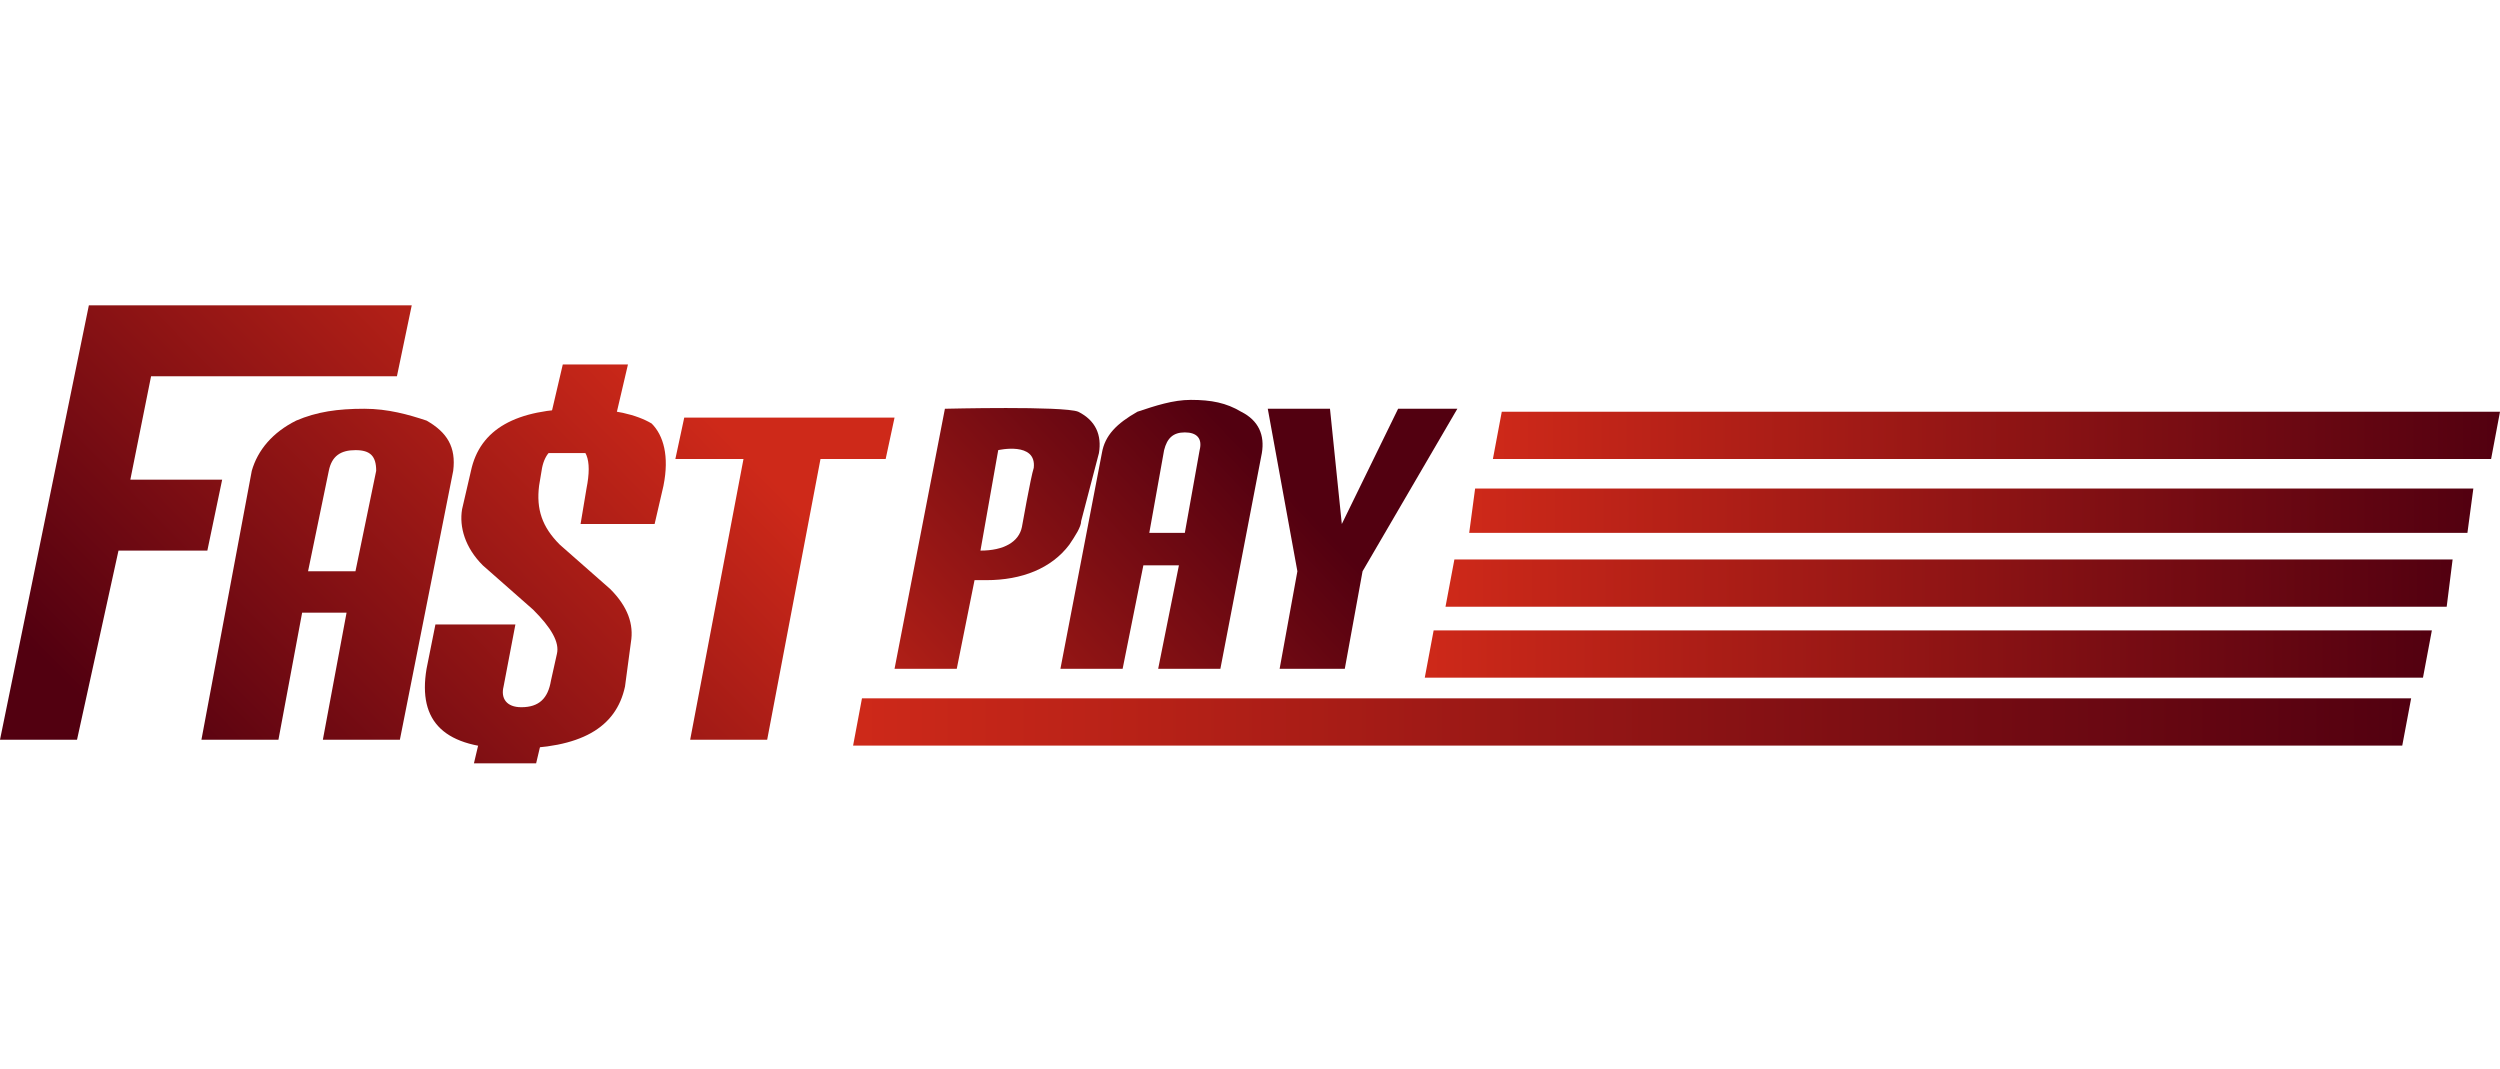
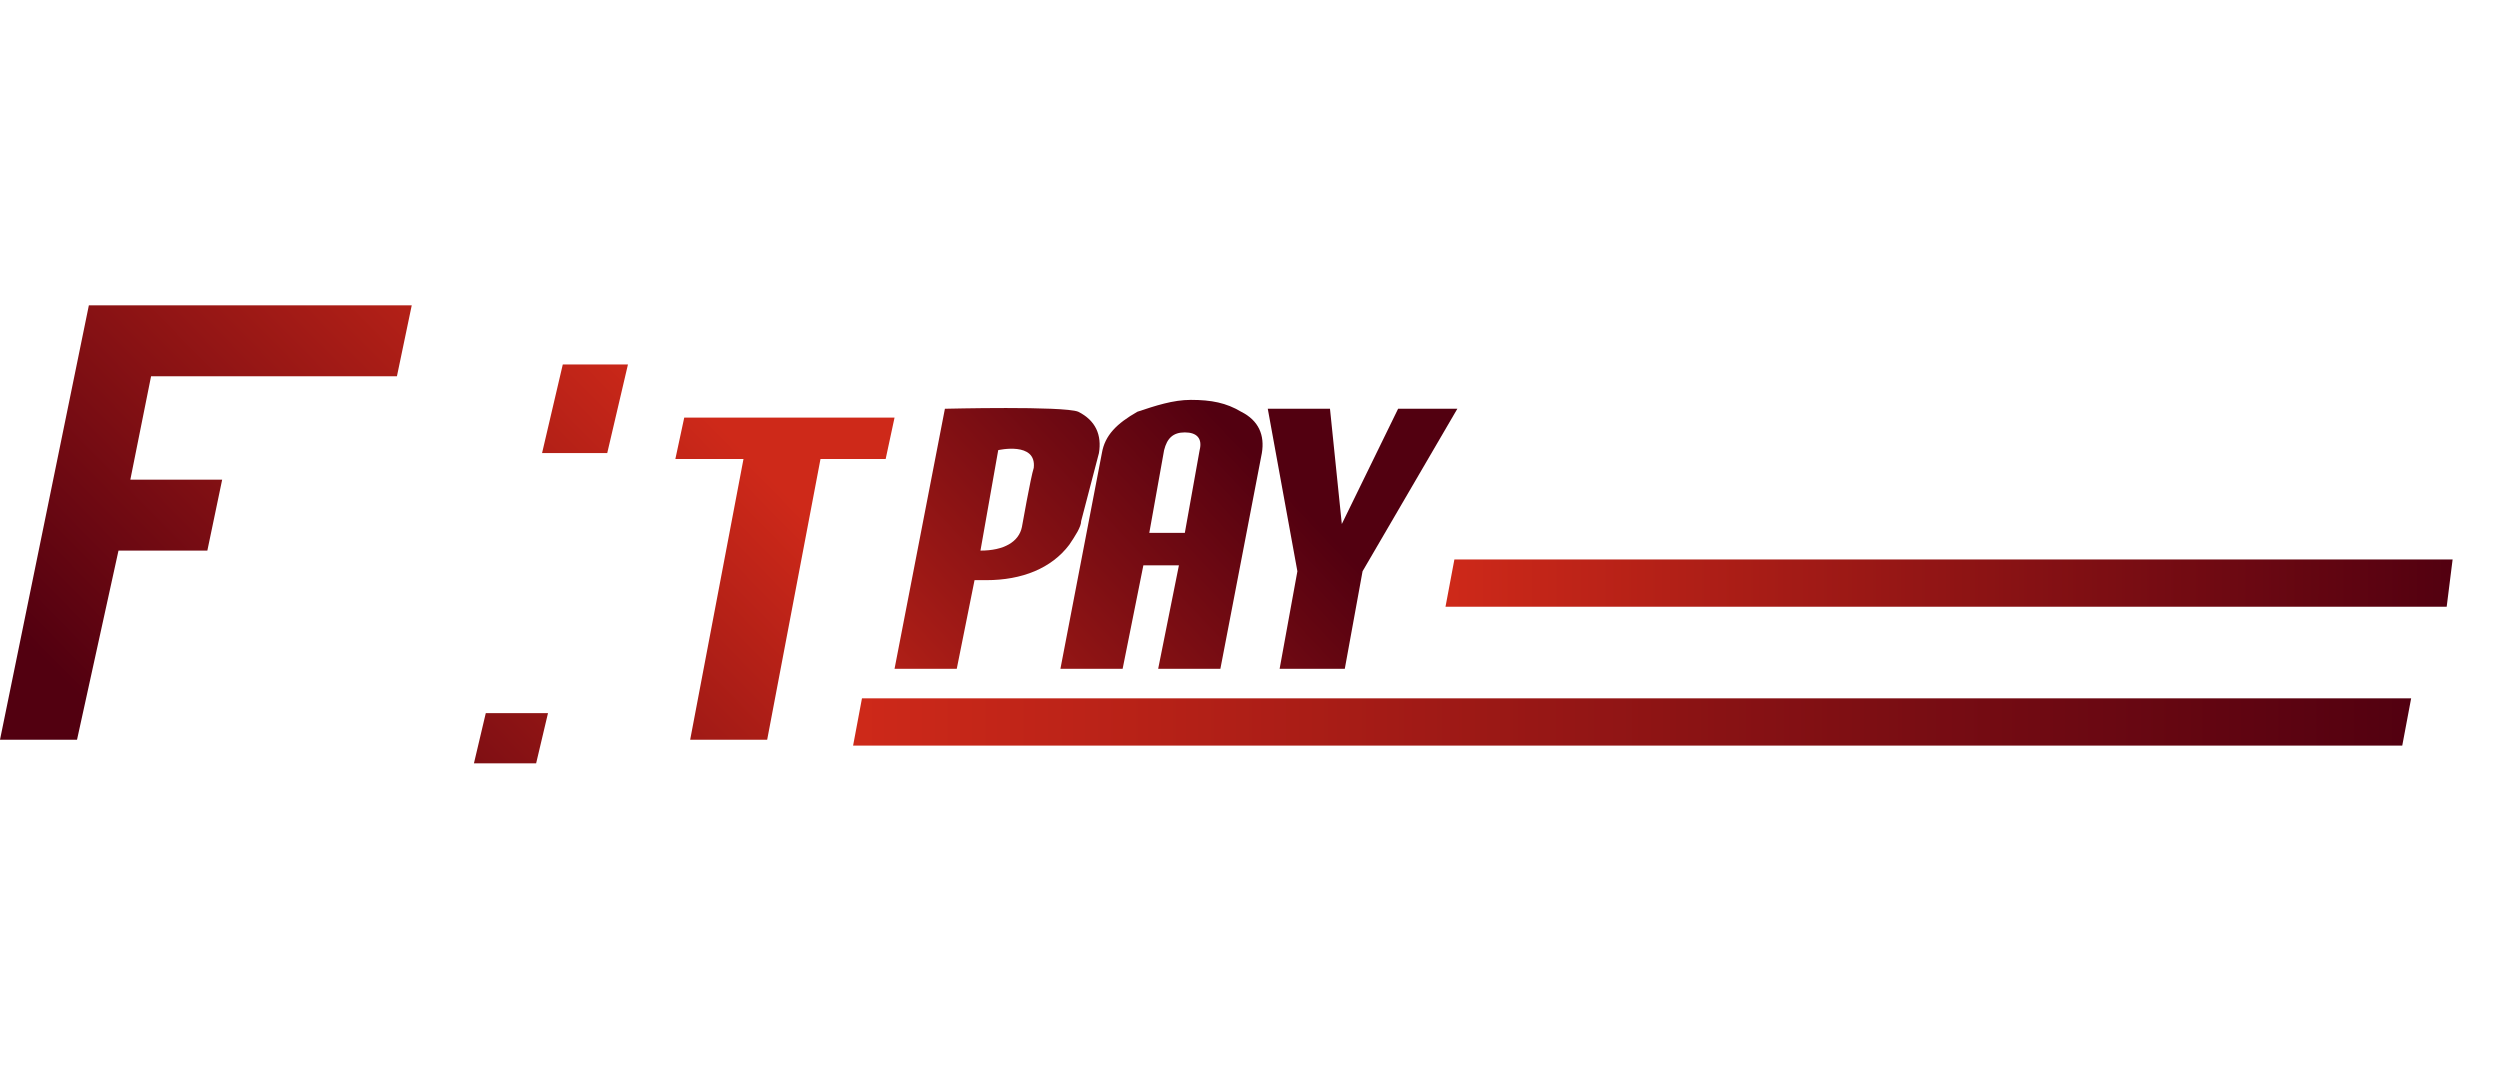
<svg xmlns="http://www.w3.org/2000/svg" width="131" height="56" viewBox="0 0 131 56" fill="none">
  <path d="M56.653 27.303c0 .31-.31.774-.621 1.239-.931 1.239-2.483 1.858-4.346 1.858h-.62l-.932 4.645h-3.26l2.639-13.626s6.209-.154 6.985.155c.93.465 1.241 1.239 1.086 2.168l-.931 3.561zm-2.484-2.787c.156-1.393-1.862-.929-1.862-.929l-.931 5.265c1.241 0 2.017-.465 2.173-1.24 0 0 .465-2.631.62-3.096z" fill="url(#ryq5aq2aza)" />
  <path d="M63.948 35.045h-3.26l1.087-5.42h-1.863l-1.086 5.42h-3.26l2.173-11.303c.156-.93.776-1.549 1.863-2.168.931-.31 1.862-.62 2.794-.62 1.086 0 1.862.156 2.638.62.932.465 1.242 1.239 1.087 2.168l-2.173 11.303zm-1.863-7.122.776-4.336c.156-.62-.155-.929-.776-.929-.62 0-.931.31-1.086.93l-.776 4.335h1.862z" fill="url(#m3f1eud9hb)" />
  <path d="m76.365 21.42-4.967 8.515-.931 5.11h-3.415l.931-5.11-1.552-8.516h3.26l.62 6.039 2.95-6.039h3.104z" fill="url(#0toyh687bc)" />
-   <path d="M20.954 38.761h-4.036l1.242-6.658h-2.328l-1.242 6.658h-4.035l2.638-14.09c.31-1.084 1.087-2.013 2.328-2.632 1.087-.465 2.173-.62 3.57-.62 1.242 0 2.328.31 3.26.62 1.086.619 1.552 1.393 1.397 2.632l-2.794 14.09zm-2.328-8.826 1.086-5.264c0-.774-.31-1.084-1.086-1.084s-1.242.31-1.397 1.084l-1.087 5.264h2.484z" fill="url(#wmw8v74ftd)" />
-   <path d="m34.768 25.445-.466 2.013h-3.88l.31-1.858c.31-1.548 0-2.323-.931-2.323-.776 0-1.242.465-1.397 1.24l-.155.928c-.155 1.239.155 2.168 1.086 3.097l2.639 2.322c.931.93 1.242 1.858 1.086 2.788l-.31 2.322c-.466 2.168-2.328 3.252-5.898 3.252s-4.967-1.394-4.501-4.18l.465-2.324h4.191l-.62 3.252c-.156.62.154 1.084.93 1.084.932 0 1.398-.465 1.553-1.394l.31-1.393c.155-.62-.31-1.394-1.242-2.323L25.3 29.626c-.931-.93-1.242-2.013-1.087-2.942l.466-2.013c.466-2.168 2.328-3.252 5.743-3.252 1.707 0 2.949.31 3.725.774.62.62.931 1.704.62 3.252z" fill="url(#w0pmk9ln0e)" />
  <path d="M46.409 24.052h-3.415L40.2 38.761h-4.035l2.794-14.71h-3.57l.465-2.168h11.02l-.465 2.168z" fill="url(#5dqd7x5s5f)" />
  <path d="M20.799 19.716H7.916l-1.087 5.42h4.812l-.776 3.716H6.209l-2.173 9.91H0L4.656 16h16.919l-.776 3.716z" fill="url(#j5v090q01g)" />
  <path fill-rule="evenodd" clip-rule="evenodd" d="M28.094 40h-3.26l.621-2.632h3.26L28.093 40z" fill="url(#tpxwgmwaeh)" />
  <path fill-rule="evenodd" clip-rule="evenodd" d="M31.819 23.742h-3.415l1.086-4.645h3.415l-1.086 4.645z" fill="url(#0yxu59copi)" />
  <path d="M126.344 36.594H45.167l-.465 2.477h81.176l.466-2.477z" fill="url(#74btnvf1gj)" />
-   <path d="M127.43 33.032H75.123l-.465 2.478h52.306l.466-2.478z" fill="url(#0aiclrtzpk)" />
  <path d="M128.517 29.316H76.21l-.466 2.478h52.462l.311-2.478z" fill="url(#tqk51mfqil)" />
-   <path d="M129.603 25.6H77.296l-.31 2.323h52.307l.31-2.323z" fill="url(#fponfct8gm)" />
-   <path d="M131 21.574H78.693l-.465 2.478h52.306l.466-2.478z" fill="url(#nqb16guzxn)" />
  <defs>
    <linearGradient id="ryq5aq2aza" x1="39.806" y1="37.623" x2="60.405" y2="18.179" gradientUnits="userSpaceOnUse">
      <stop stop-color="#CE2919" />
      <stop offset="1" stop-color="#520010" />
    </linearGradient>
    <linearGradient id="m3f1eud9hb" x1="45.419" y1="43.569" x2="66.017" y2="24.125" gradientUnits="userSpaceOnUse">
      <stop stop-color="#CE2919" />
      <stop offset="1" stop-color="#520010" />
    </linearGradient>
    <linearGradient id="0toyh687bc" x1="48.58" y1="46.919" x2="69.18" y2="27.474" gradientUnits="userSpaceOnUse">
      <stop stop-color="#CE2919" />
      <stop offset="1" stop-color="#520010" />
    </linearGradient>
    <linearGradient id="wmw8v74ftd" x1="32.157" y1="16.619" x2="7.956" y2="40.363" gradientUnits="userSpaceOnUse">
      <stop stop-color="#CE2919" />
      <stop offset="1" stop-color="#520010" />
    </linearGradient>
    <linearGradient id="w0pmk9ln0e" x1="37.275" y1="21.836" x2="13.074" y2="45.58" gradientUnits="userSpaceOnUse">
      <stop stop-color="#CE2919" />
      <stop offset="1" stop-color="#520010" />
    </linearGradient>
    <linearGradient id="5dqd7x5s5f" x1="41.863" y1="26.513" x2="17.662" y2="50.257" gradientUnits="userSpaceOnUse">
      <stop stop-color="#CE2919" />
      <stop offset="1" stop-color="#520010" />
    </linearGradient>
    <linearGradient id="j5v090q01g" x1="23.883" y1="8.185" x2="-.319" y2="31.929" gradientUnits="userSpaceOnUse">
      <stop stop-color="#CE2919" />
      <stop offset="1" stop-color="#520010" />
    </linearGradient>
    <linearGradient id="tpxwgmwaeh" x1="40.57" y1="25.195" x2="16.368" y2="48.938" gradientUnits="userSpaceOnUse">
      <stop stop-color="#CE2919" />
      <stop offset="1" stop-color="#520010" />
    </linearGradient>
    <linearGradient id="0yxu59copi" x1="33.836" y1="18.331" x2="9.635" y2="42.075" gradientUnits="userSpaceOnUse">
      <stop stop-color="#CE2919" />
      <stop offset="1" stop-color="#520010" />
    </linearGradient>
    <linearGradient id="74btnvf1gj" x1="44.697" y1="37.836" x2="126.322" y2="37.836" gradientUnits="userSpaceOnUse">
      <stop stop-color="#CE2919" />
      <stop offset="1" stop-color="#520010" />
    </linearGradient>
    <linearGradient id="0aiclrtzpk" x1="74.68" y1="34.296" x2="127.479" y2="34.296" gradientUnits="userSpaceOnUse">
      <stop stop-color="#CE2919" />
      <stop offset="1" stop-color="#520010" />
    </linearGradient>
    <linearGradient id="tqk51mfqil" x1="75.784" y1="30.563" x2="128.569" y2="30.563" gradientUnits="userSpaceOnUse">
      <stop stop-color="#CE2919" />
      <stop offset="1" stop-color="#520010" />
    </linearGradient>
    <linearGradient id="fponfct8gm" x1="76.995" y1="26.765" x2="129.68" y2="26.765" gradientUnits="userSpaceOnUse">
      <stop stop-color="#CE2919" />
      <stop offset="1" stop-color="#520010" />
    </linearGradient>
    <linearGradient id="nqb16guzxn" x1="78.16" y1="22.839" x2="130.967" y2="22.839" gradientUnits="userSpaceOnUse">
      <stop stop-color="#CE2919" />
      <stop offset="1" stop-color="#520010" />
    </linearGradient>
  </defs>
</svg>